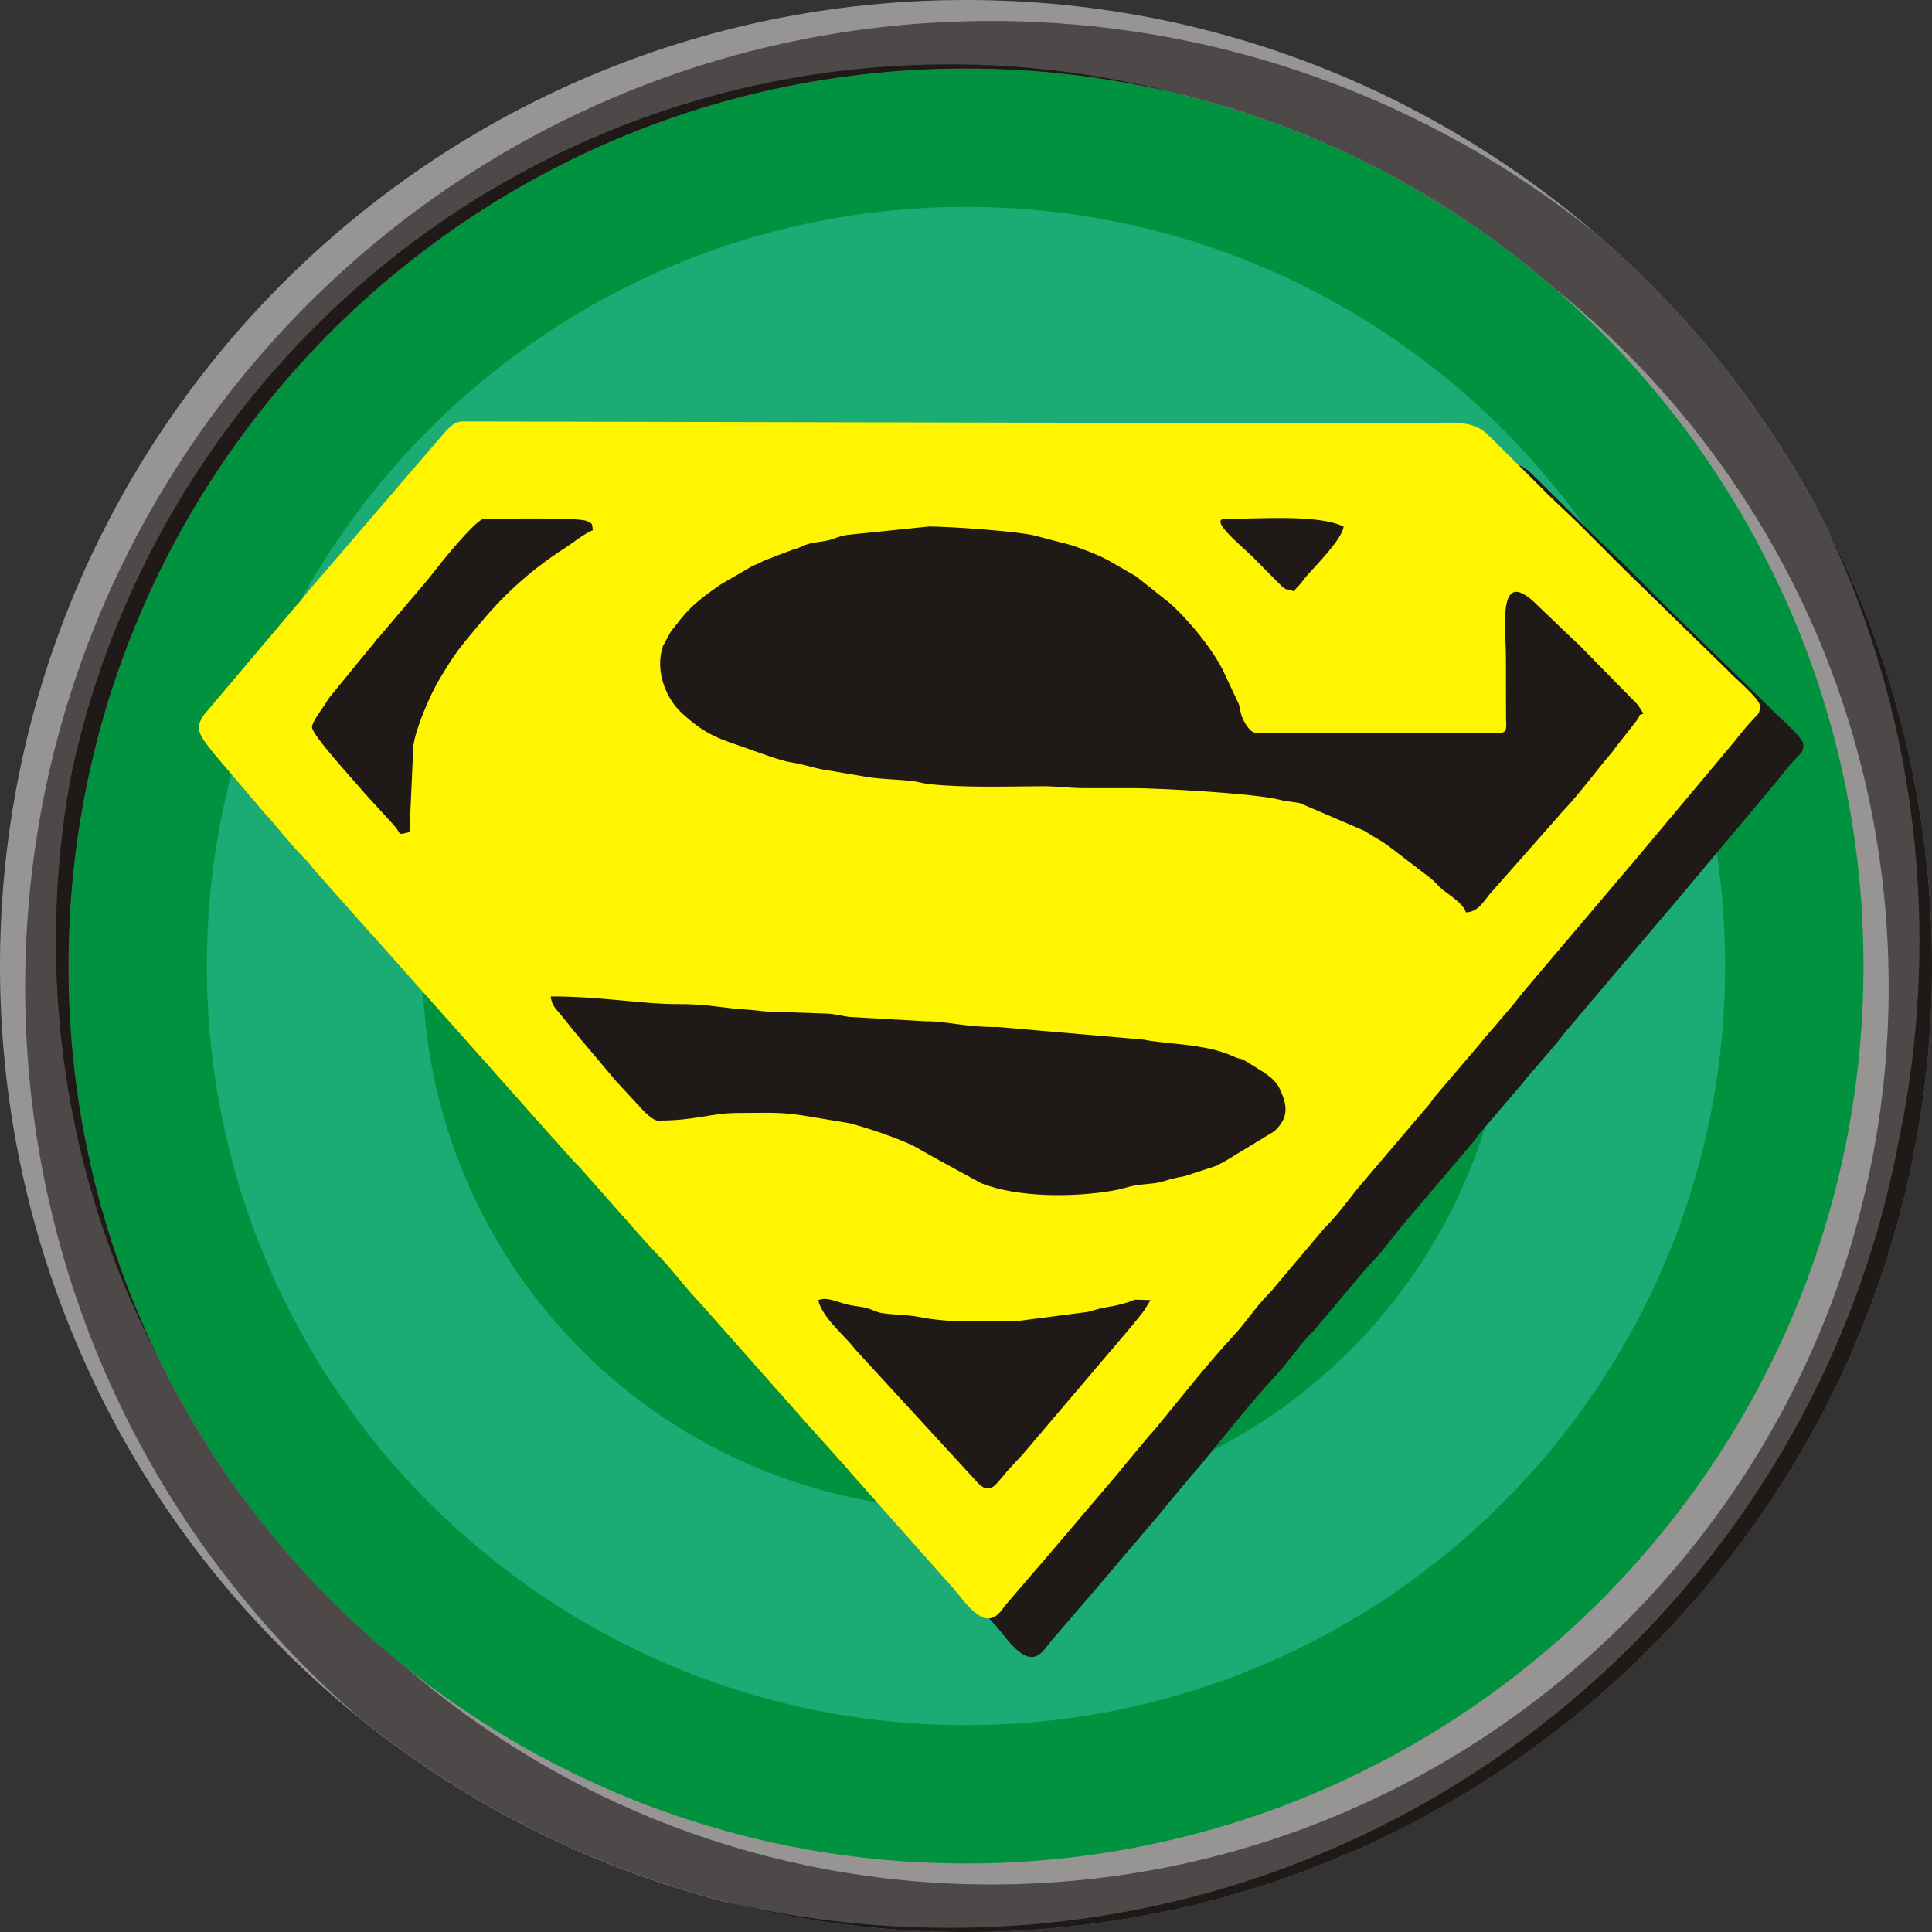
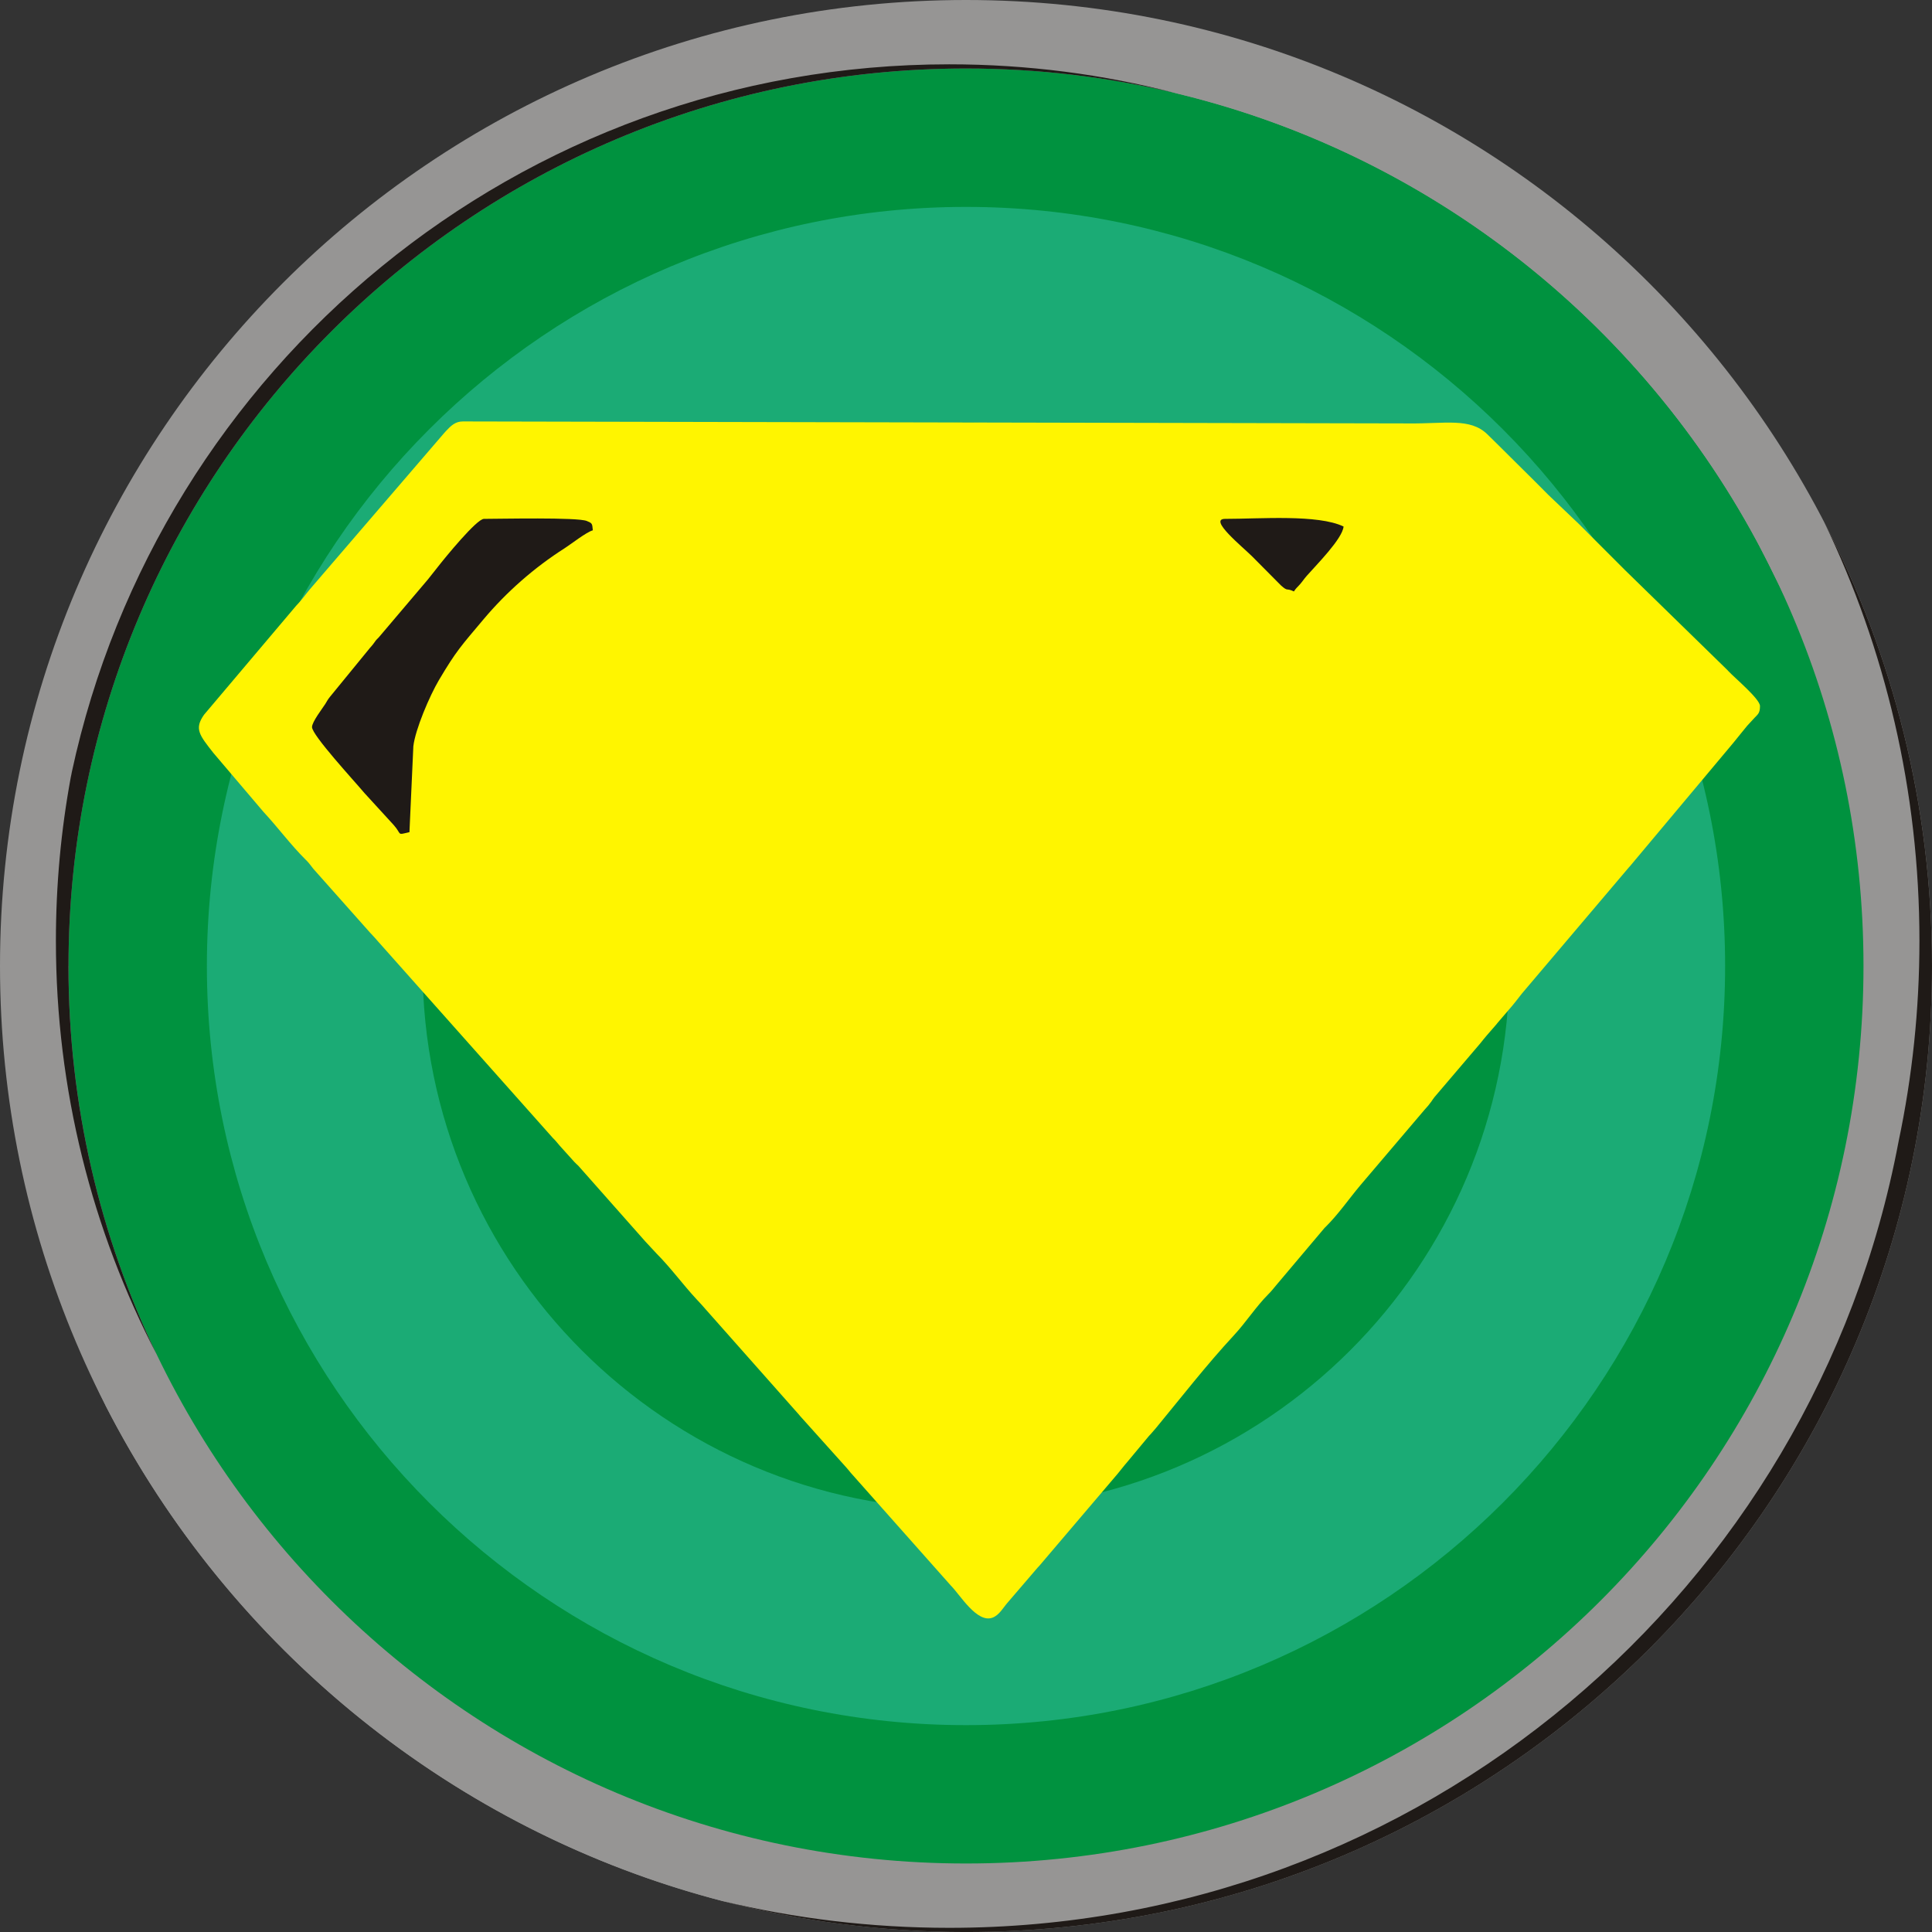
<svg xmlns="http://www.w3.org/2000/svg" xml:space="preserve" width="80px" height="80px" style="shape-rendering:geometricPrecision; text-rendering:geometricPrecision; image-rendering:optimizeQuality; fill-rule:evenodd; clip-rule:evenodd" viewBox="0 0 91.314 91.314">
  <rect x="0" y="0" width="91.314" height="91.314" fill="#333333" stroke="none" />
  <defs>
    <style type="text/css">
   
    .fil3 {fill:#1F1A17}
    .fil0 {fill:#00923F}
    .fil2 {fill:#4D4948}
    .fil1 {fill:#969594}
    .fil5 {fill:#FFF500}
    .fil4 {fill:#1BAB75}
   
  </style>
  </defs>
  <g id="Layer_x0020_1">
    <g id="_109558864">
      <path id="_109559872" class="fil0" d="M45.657 2.749c23.698,0 42.909,19.211 42.909,42.909 0,23.698 -19.211,42.909 -42.909,42.909 -23.698,0 -42.909,-19.211 -42.909,-42.909 0,-23.698 19.211,-42.909 42.909,-42.909z" />
      <g>
        <path id="_109559824" class="fil1" d="M45.657 0c25.216,0 45.657,20.441 45.657,45.657 0,25.216 -20.441,45.657 -45.657,45.657 -25.216,0 -45.657,-20.441 -45.657,-45.657 0,-25.216 20.441,-45.657 45.657,-45.657zm0 3.238c23.428,0 42.419,18.992 42.419,42.419 0,23.428 -18.992,42.419 -42.419,42.419 -23.428,0 -42.419,-18.992 -42.419,-42.419 0,-23.428 18.992,-42.419 42.419,-42.419z" />
        <path id="_109559776" class="fil1" d="M34.143 89.849c-12.704,-3.301 -23.258,-11.934 -29.129,-23.369 -2.957,-6.047 -4.618,-12.845 -4.618,-20.03 0,-25.216 20.441,-45.657 45.657,-45.657 10.866,0 20.844,3.799 28.683,10.137 9.668,8.372 15.785,20.736 15.785,34.529 0,25.216 -20.441,45.657 -45.657,45.657 -3.693,0 -7.283,-0.439 -10.721,-1.267zm49.688 -62.709c2.967,5.792 4.642,12.355 4.642,19.31 0,23.428 -18.992,42.419 -42.419,42.419 -10.628,0 -20.343,-3.909 -27.786,-10.367 -9.648,-7.775 -15.822,-19.688 -15.822,-33.044 0,-23.428 18.992,-42.419 42.419,-42.419 3.752,0 7.39,0.488 10.855,1.402 12.393,3.016 22.655,11.472 28.111,22.698z" />
        <path id="_109559728" class="fil1" d="M4.697 65.816c-2.758,-5.879 -4.3,-12.442 -4.3,-19.366 0,-25.216 20.441,-45.657 45.657,-45.657 10.866,0 20.844,3.799 28.683,10.137 9.668,8.372 15.785,20.736 15.785,34.529 0,2.911 -0.275,5.758 -0.797,8.518 -4.375,20.651 -22.708,36.148 -44.663,36.148 -17.503,0 -32.703,-9.851 -40.366,-24.309zm40.366 -63.768c16.863,0 31.427,9.84 38.266,24.092 0.172,0.331 0.34,0.664 0.503,1 2.967,5.792 4.642,12.355 4.642,19.31 0,23.428 -18.992,42.419 -42.419,42.419 -10.628,0 -20.343,-3.909 -27.786,-10.367 -9.648,-7.775 -15.822,-19.688 -15.822,-33.044 0,-3.037 0.322,-5.999 0.928,-8.855 3.688,-19.67 20.949,-34.555 41.689,-34.555z" />
-         <path id="_109559680" class="fil2" d="M75.53 11.128c9.668,8.372 15.785,20.736 15.785,34.529 0,25.216 -20.441,45.657 -45.657,45.657 -10.866,0 -20.844,-3.799 -28.683,-10.137 -9.668,-8.372 -15.785,-20.736 -15.785,-34.529 0,-25.216 20.441,-45.657 45.657,-45.657 10.866,0 20.844,3.799 28.683,10.137zm-2.086 2.476c9.648,7.775 15.822,19.688 15.822,33.044 0,23.428 -18.992,42.419 -42.419,42.419 -10.628,0 -20.343,-3.909 -27.786,-10.367 -9.648,-7.775 -15.822,-19.688 -15.822,-33.044 0,-23.428 18.992,-42.419 42.419,-42.419 10.628,0 20.343,3.909 27.786,10.367z" />
        <path id="_109559632" class="fil3" d="M3.238 45.657c0,-23.428 18.992,-42.419 42.419,-42.419 3.406,0 6.719,0.401 9.893,1.16 -3.414,-0.886 -6.995,-1.358 -10.686,-1.358 -20.353,0 -37.358,14.334 -41.471,33.457 -0.007,0.036 -0.014,0.072 -0.02,0.107 -0.001,0.004 -0.002,0.007 -0.002,0.011 -0.008,0.036 -0.015,0.071 -0.023,0.107 -0.464,2.512 -0.706,5.101 -0.706,7.747 0,7.047 1.719,13.693 4.759,19.542 -2.669,-5.554 -4.165,-11.778 -4.165,-18.352zm86.491 8.321c-3.99,21.145 -22.559,37.139 -44.864,37.139 -3.693,0 -7.283,-0.439 -10.722,-1.266 3.678,0.955 7.537,1.464 11.514,1.464 25.216,0 45.657,-20.441 45.657,-45.657 0,-7.567 -1.841,-14.704 -5.099,-20.988 2.887,5.989 4.505,12.705 4.505,19.799 0,3.251 -0.34,6.424 -0.986,9.483 -0.002,0.009 -0.003,0.018 -0.005,0.027z" />
      </g>
      <path id="_109559560" class="fil4" d="M45.657 9.779c19.815,0 35.879,16.063 35.879,35.879 0,19.815 -16.063,35.879 -35.879,35.879 -19.815,0 -35.879,-16.063 -35.879,-35.879 0,-19.815 16.063,-35.879 35.879,-35.879z" />
      <path id="_109559512" class="fil0" d="M45.657 19.971c14.186,0 25.686,11.5 25.686,25.686 0,14.186 -11.5,25.686 -25.686,25.686 -14.186,0 -25.686,-11.5 -25.686,-25.686 0,-14.186 11.5,-25.686 25.686,-25.686z" />
      <g>
-         <path id="_109559464" class="fil3" d="M85.234 35.194c0,-0.336 -1.193,-1.326 -1.501,-1.659 -0.013,-0.013 -0.03,-0.033 -0.043,-0.047l-4.844 -4.727c-0.743,-0.745 -1.419,-1.425 -2.166,-2.168l-1.434 -1.365c-0.013,-0.013 -0.032,-0.032 -0.045,-0.045l-0.676 -0.678c-0.759,-0.743 -1.423,-1.421 -2.178,-2.156 -0.814,-0.793 -2.003,-0.492 -3.73,-0.513l-44.688 -0.094c-0.373,0 -0.578,0.219 -0.805,0.459 -0.018,0.019 -0.068,0.075 -0.086,0.095l-6.343 7.38c-0.102,0.116 -0.204,0.259 -0.321,0.402 -0.161,0.197 -0.163,0.201 -0.336,0.386l-4.343 5.138c-0.468,0.665 -0.232,0.954 0.444,1.812l2.364 2.782c0.683,0.735 1.282,1.552 1.989,2.255 0.013,0.013 0.033,0.03 0.047,0.044 0.15,0.154 0.184,0.225 0.325,0.397l2.676 3.012c0.013,0.013 0.031,0.033 0.044,0.046 0.123,0.132 0.219,0.233 0.343,0.38l8.245 9.27c0.173,0.17 0.173,0.193 0.341,0.382l0.684 0.76c0.117,0.126 0.086,0.079 0.184,0.177l3.179 3.592c0.018,0.019 0.07,0.074 0.087,0.093l0.435 0.468c0.672,0.675 1.251,1.473 1.896,2.167 0.012,0.014 0.031,0.033 0.044,0.047 0.123,0.132 0.218,0.233 0.343,0.379l4.453 5.027c0.012,0.014 0.029,0.035 0.041,0.05l2.178 2.426c0.125,0.138 0.101,0.121 0.206,0.246l4.755 5.357c0.424,0.422 1.227,1.784 1.961,1.51 0.326,-0.121 0.502,-0.471 0.722,-0.719l1.334 -1.555c0.088,-0.104 0.076,-0.089 0.17,-0.191l3.528 -4.146c0.231,-0.262 0.407,-0.51 0.653,-0.791l0.984 -1.183c0.013,-0.014 0.031,-0.033 0.044,-0.047 0.013,-0.013 0.032,-0.033 0.044,-0.046l0.251 -0.29c1.203,-1.46 2.387,-2.983 3.669,-4.366 0.597,-0.644 1.044,-1.359 1.647,-1.964 0.164,-0.164 0.186,-0.209 0.337,-0.386l2.314 -2.742c0.013,-0.013 0.033,-0.031 0.047,-0.044 0.603,-0.598 1.097,-1.32 1.642,-1.969l3.029 -3.562c0.151,-0.164 0.212,-0.237 0.326,-0.396 0.052,-0.072 0.074,-0.117 0.15,-0.211l2.16 -2.535c0.237,-0.302 0.425,-0.511 0.662,-0.783l0.084 -0.097c0.017,-0.02 0.064,-0.08 0.081,-0.1l0.5 -0.583c0.246,-0.276 0.411,-0.499 0.646,-0.798l5.054 -5.961c0.012,-0.014 0.031,-0.033 0.044,-0.047l4.898 -5.846c0.23,-0.29 0.406,-0.498 0.648,-0.797l0.347 -0.376c0.165,-0.173 0.258,-0.224 0.258,-0.555z" />
        <path id="_109559416" class="fil3" d="M71.33 44.945c0.61,-0.014 0.846,-0.551 1.212,-0.955l3.133 -3.548c0.123,-0.149 0.123,-0.152 0.251,-0.29l0.088 -0.093c0.769,-0.826 1.438,-1.756 2.17,-2.616 0.012,-0.014 0.03,-0.034 0.042,-0.048l0.079 -0.102c0.07,-0.092 0.047,-0.074 0.114,-0.157l0.993 -1.265c0.242,-0.35 0.012,-0.206 0.316,-0.316 -0.082,-0.123 -0.195,-0.328 -0.284,-0.438l-2.548 -2.598c-0.288,-0.312 -0.452,-0.426 -0.737,-0.708l-1.614 -1.546c-1.736,-1.589 -1.318,1.243 -1.318,2.672l0.005 2.804c0.006,0.383 0.089,0.717 -0.276,0.717l-11.557 0c-0.274,0 -0.575,-0.545 -0.659,-0.785 -0.078,-0.223 -0.072,-0.387 -0.142,-0.58l-0.75 -1.597c-0.525,-1.036 -1.601,-2.361 -2.516,-3.173l-1.559 -1.24c-0.016,-0.011 -0.038,-0.025 -0.054,-0.036 -0.017,-0.01 -0.04,-0.024 -0.057,-0.034l-1.261 -0.725c-0.501,-0.271 -1.668,-0.724 -2.234,-0.836l-1.217 -0.318c-0.755,-0.194 -3.958,-0.428 -4.989,-0.428l-3.849 0.395c-0.426,0.066 -0.519,0.147 -0.844,0.239 -0.272,0.077 -0.645,0.102 -0.916,0.167 -0.375,0.09 -0.398,0.182 -0.8,0.284l-0.79 0.293c-0.295,0.139 -0.467,0.162 -0.765,0.318 -0.189,0.099 -0.152,0.074 -0.377,0.165l-1.54 0.898c-0.94,0.659 -1.458,1.053 -2.115,1.947 -0.105,0.143 -0.126,0.131 -0.236,0.306l-0.348 0.645c-0.369,1.085 0.081,2.407 0.884,3.15 1.182,1.093 1.825,1.236 3.169,1.707 0.567,0.198 1.487,0.556 2.064,0.645 0.643,0.099 1.152,0.309 1.784,0.383l1.852 0.314c0.509,0.074 1.333,0.106 1.918,0.159 0.332,0.03 0.627,0.132 0.921,0.162 1.68,0.176 3.551,0.11 5.317,0.1 0.743,-0.004 1.253,0.092 2.075,0.091 0.723,-0 1.446,0.001 2.169,-0.002 1.23,-0.005 5.931,0.254 7.027,0.557 0.271,0.075 0.647,0.092 0.93,0.154l3.032 1.302c0.446,0.293 0.899,0.505 1.317,0.85l1.842 1.409c0.218,0.182 0.333,0.352 0.554,0.53 0.313,0.251 0.989,0.665 1.097,1.07z" />
        <path id="_109559368" class="fil3" d="M33.139 54.786c1.822,0 2.495,-0.361 3.792,-0.361 1.602,0 1.999,-0.074 3.587,0.205l1.703 0.284c0.881,0.236 2.169,0.664 3,1.063l1.27 0.716c0.132,0.066 0.152,0.066 0.295,0.157l1.635 0.893c1.713,0.689 4.388,0.678 6.261,0.348 0.648,-0.114 0.685,-0.233 1.67,-0.316 0.776,-0.066 0.632,-0.175 1.71,-0.367l1.495 -0.491c0.238,-0.119 0.009,-0.035 0.297,-0.154l2.415 -1.467c0.014,-0.013 0.034,-0.03 0.047,-0.043 0.647,-0.616 0.588,-1.189 0.221,-1.967 -0.265,-0.562 -0.869,-0.836 -1.368,-1.16 -0.615,-0.401 -0.346,-0.151 -0.869,-0.394 -1.243,-0.579 -3.305,-0.573 -4.193,-0.773l-6.897 -0.597c-1.514,0.017 -2.421,-0.282 -3.431,-0.271l-3.588 -0.204c-0.321,-0.04 -0.692,-0.15 -1.104,-0.16l-2.443 -0.085c-0.541,0.002 -0.692,-0.063 -1.172,-0.093 -1.441,-0.088 -1.93,-0.279 -3.432,-0.27 -1.568,0.009 -3.552,-0.362 -5.958,-0.362 0.034,0.409 0.249,0.593 0.479,0.875 0.221,0.269 0.405,0.496 0.604,0.75l1.981 2.353c0.012,0.014 0.031,0.033 0.043,0.047l1.301 1.407c0.135,0.133 0.463,0.436 0.647,0.436z" />
        <path id="_109559320" class="fil3" d="M40.723 63.273c0.174,0.749 1.025,1.488 1.54,2.072 0.094,0.106 0.138,0.172 0.246,0.296l5.706 6.212c0.013,0.013 0.03,0.034 0.044,0.047 0.013,0.013 0.03,0.034 0.044,0.047 0.636,0.6 0.847,-0.082 1.55,-0.809l0.565 -0.609c0.012,-0.014 0.03,-0.034 0.041,-0.049l5.06 -5.955c0.169,-0.213 0.308,-0.379 0.485,-0.598 0.186,-0.229 0.273,-0.422 0.429,-0.655 -1.267,-0.028 -0.332,-0.075 -1.423,0.202 -0.645,0.164 -0.572,0.069 -1.541,0.355l-3.356 0.436c-1.686,0 -3.075,0.111 -4.67,-0.205 -0.503,-0.1 -1.136,-0.082 -1.72,-0.177 -0.238,-0.038 -0.463,-0.169 -0.676,-0.227 -0.302,-0.083 -0.516,-0.087 -0.842,-0.151 -0.537,-0.105 -1.023,-0.412 -1.482,-0.233z" />
        <path id="_109559272" class="fil3" d="M16.797 36.187c0,0.383 1.997,2.544 2.479,3.119l1.381 1.509c0.409,0.459 0.115,0.485 0.745,0.338l0.185 -4.059c0.089,-0.789 0.767,-2.38 1.208,-3.126 0.821,-1.389 1.06,-1.626 2.101,-2.865 1.097,-1.306 2.412,-2.459 3.849,-3.374 0.289,-0.184 1.024,-0.762 1.325,-0.842 -0.028,-0.333 -0.034,-0.335 -0.282,-0.44 -0.438,-0.185 -4.125,-0.101 -4.865,-0.101 -0.342,0 -1.846,1.844 -2.167,2.256 -0.16,0.206 -0.298,0.379 -0.479,0.605l-2.32 2.735c-0.204,0.205 -0.109,0.12 -0.286,0.345l-0.082 0.099c-0.012,0.014 -0.03,0.033 -0.043,0.047l-1.909 2.335c-0.128,0.164 -0.111,0.169 -0.213,0.328 -0.137,0.213 -0.626,0.844 -0.626,1.09z" />
        <path id="_109559224" class="fil3" d="M63.204 29.776c0.122,-0.183 0.147,-0.175 0.291,-0.341 0.15,-0.172 0.171,-0.23 0.321,-0.401 0.426,-0.488 1.687,-1.747 1.736,-2.327 -1.215,-0.583 -3.933,-0.361 -5.598,-0.361 -0.812,0 0.814,1.311 1.287,1.783l1.349 1.359c0.355,0.318 0.229,0.103 0.615,0.288z" />
      </g>
      <g>
        <path id="_109559152" class="fil5" d="M83.184 33.371c0,-0.336 -1.193,-1.326 -1.501,-1.659 -0.013,-0.013 -0.03,-0.033 -0.043,-0.047l-4.844 -4.727c-0.743,-0.745 -1.419,-1.425 -2.166,-2.168l-1.434 -1.365c-0.013,-0.013 -0.032,-0.032 -0.045,-0.045l-0.676 -0.678c-0.759,-0.743 -1.423,-1.421 -2.178,-2.156 -0.814,-0.793 -2.003,-0.492 -3.73,-0.513l-44.688 -0.094c-0.373,0 -0.578,0.219 -0.805,0.459 -0.018,0.019 -0.068,0.075 -0.086,0.095l-6.343 7.38c-0.102,0.116 -0.204,0.259 -0.321,0.402 -0.161,0.197 -0.163,0.201 -0.336,0.386l-4.343 5.138c-0.468,0.665 -0.232,0.954 0.444,1.812l2.364 2.782c0.683,0.735 1.281,1.552 1.989,2.255 0.013,0.013 0.033,0.03 0.046,0.044 0.15,0.154 0.185,0.225 0.326,0.397l2.676 3.012c0.013,0.013 0.031,0.033 0.044,0.046 0.123,0.132 0.218,0.233 0.343,0.38l8.245 9.27c0.173,0.17 0.173,0.193 0.34,0.382l0.685 0.76c0.117,0.126 0.086,0.079 0.184,0.177l3.179 3.592c0.018,0.019 0.07,0.074 0.087,0.093l0.435 0.468c0.672,0.675 1.251,1.473 1.896,2.167 0.013,0.014 0.031,0.033 0.044,0.047 0.123,0.132 0.218,0.233 0.343,0.379l4.453 5.027c0.012,0.015 0.029,0.035 0.04,0.05l2.178 2.426c0.125,0.138 0.101,0.121 0.206,0.246l4.755 5.357c0.424,0.422 1.227,1.784 1.961,1.51 0.326,-0.121 0.502,-0.471 0.722,-0.719l1.334 -1.555c0.088,-0.104 0.076,-0.089 0.171,-0.191l3.528 -4.146c0.232,-0.262 0.408,-0.51 0.654,-0.791l0.984 -1.183c0.012,-0.014 0.031,-0.033 0.044,-0.047 0.013,-0.013 0.031,-0.033 0.044,-0.046l0.251 -0.29c1.204,-1.46 2.387,-2.983 3.669,-4.366 0.597,-0.644 1.045,-1.359 1.648,-1.964 0.164,-0.164 0.186,-0.209 0.337,-0.386l2.314 -2.742c0.013,-0.013 0.033,-0.031 0.047,-0.044 0.603,-0.598 1.097,-1.32 1.642,-1.969l3.029 -3.562c0.151,-0.164 0.212,-0.237 0.327,-0.396 0.052,-0.072 0.074,-0.117 0.15,-0.211l2.16 -2.535c0.237,-0.302 0.425,-0.511 0.662,-0.783l0.084 -0.097c0.017,-0.02 0.064,-0.08 0.081,-0.1l0.5 -0.583c0.246,-0.276 0.411,-0.499 0.646,-0.798l5.054 -5.961c0.013,-0.014 0.031,-0.033 0.044,-0.047l4.898 -5.846c0.23,-0.29 0.406,-0.498 0.647,-0.797l0.347 -0.376c0.165,-0.173 0.258,-0.224 0.258,-0.555z" />
-         <path id="_109559104" class="fil3" d="M69.28 43.122c0.61,-0.014 0.846,-0.551 1.212,-0.955l3.133 -3.548c0.123,-0.149 0.123,-0.152 0.251,-0.29l0.088 -0.093c0.769,-0.826 1.438,-1.756 2.17,-2.616 0.012,-0.014 0.03,-0.034 0.042,-0.048l0.079 -0.102c0.07,-0.092 0.047,-0.074 0.114,-0.157l0.992 -1.265c0.242,-0.35 0.012,-0.206 0.316,-0.316 -0.082,-0.123 -0.195,-0.328 -0.284,-0.438l-2.549 -2.598c-0.288,-0.312 -0.452,-0.426 -0.737,-0.708l-1.614 -1.546c-1.735,-1.589 -1.317,1.243 -1.317,2.672l0.005 2.804c0.006,0.383 0.089,0.717 -0.276,0.717l-11.557 0c-0.274,0 -0.575,-0.545 -0.659,-0.785 -0.078,-0.223 -0.072,-0.387 -0.142,-0.58l-0.75 -1.597c-0.524,-1.036 -1.601,-2.361 -2.515,-3.172l-1.559 -1.24c-0.016,-0.011 -0.038,-0.025 -0.055,-0.036 -0.016,-0.01 -0.04,-0.024 -0.056,-0.034l-1.261 -0.725c-0.501,-0.271 -1.668,-0.724 -2.234,-0.836l-1.217 -0.318c-0.755,-0.194 -3.958,-0.428 -4.989,-0.428l-3.849 0.395c-0.426,0.066 -0.519,0.147 -0.844,0.239 -0.272,0.077 -0.645,0.102 -0.916,0.167 -0.375,0.09 -0.398,0.182 -0.8,0.284l-0.79 0.293c-0.295,0.139 -0.467,0.162 -0.765,0.318 -0.189,0.099 -0.152,0.074 -0.377,0.165l-1.54 0.898c-0.941,0.659 -1.458,1.053 -2.115,1.947 -0.105,0.143 -0.126,0.131 -0.236,0.306l-0.348 0.645c-0.369,1.085 0.081,2.407 0.884,3.15 1.183,1.093 1.825,1.236 3.169,1.707 0.567,0.198 1.487,0.556 2.063,0.645 0.643,0.099 1.152,0.309 1.784,0.383l1.852 0.314c0.509,0.074 1.333,0.106 1.918,0.159 0.333,0.03 0.627,0.132 0.921,0.162 1.68,0.176 3.551,0.11 5.317,0.1 0.743,-0.004 1.253,0.092 2.076,0.091 0.723,-0 1.446,0.001 2.169,-0.002 1.23,-0.005 5.931,0.254 7.027,0.557 0.271,0.075 0.647,0.092 0.93,0.154l3.032 1.302c0.445,0.293 0.899,0.505 1.317,0.85l1.842 1.409c0.218,0.182 0.333,0.352 0.554,0.53 0.313,0.251 0.989,0.665 1.097,1.07z" />
-         <path id="_109559056" class="fil3" d="M31.089 52.964c1.822,0 2.495,-0.361 3.792,-0.361 1.602,0 1.999,-0.074 3.587,0.205l1.702 0.284c0.882,0.236 2.17,0.664 3,1.063l1.27 0.716c0.131,0.066 0.152,0.066 0.295,0.157l1.635 0.893c1.713,0.689 4.388,0.678 6.261,0.348 0.648,-0.114 0.685,-0.233 1.67,-0.316 0.776,-0.065 0.631,-0.175 1.71,-0.367l1.495 -0.491c0.239,-0.119 0.009,-0.035 0.298,-0.154l2.415 -1.467c0.013,-0.013 0.033,-0.03 0.047,-0.043 0.647,-0.616 0.588,-1.189 0.221,-1.967 -0.265,-0.562 -0.869,-0.836 -1.368,-1.16 -0.615,-0.401 -0.347,-0.151 -0.87,-0.394 -1.242,-0.579 -3.305,-0.573 -4.193,-0.773l-6.897 -0.597c-1.514,0.017 -2.421,-0.282 -3.431,-0.271l-3.588 -0.204c-0.321,-0.04 -0.692,-0.15 -1.104,-0.16l-2.443 -0.085c-0.541,0.002 -0.692,-0.063 -1.172,-0.093 -1.441,-0.088 -1.93,-0.279 -3.431,-0.27 -1.568,0.009 -3.552,-0.362 -5.958,-0.362 0.034,0.409 0.248,0.593 0.479,0.875 0.221,0.269 0.405,0.496 0.604,0.75l1.981 2.353c0.012,0.014 0.031,0.033 0.043,0.047l1.301 1.407c0.135,0.133 0.463,0.436 0.647,0.436z" />
-         <path id="_109559008" class="fil3" d="M38.673 61.45c0.174,0.749 1.025,1.488 1.54,2.072 0.094,0.106 0.138,0.172 0.246,0.296l5.706 6.212c0.013,0.013 0.031,0.034 0.044,0.047 0.014,0.013 0.03,0.034 0.044,0.047 0.635,0.6 0.847,-0.082 1.549,-0.809l0.565 -0.609c0.012,-0.014 0.029,-0.034 0.041,-0.049l5.06 -5.955c0.169,-0.213 0.308,-0.379 0.485,-0.598 0.186,-0.229 0.273,-0.422 0.429,-0.655 -1.267,-0.028 -0.332,-0.075 -1.423,0.202 -0.645,0.164 -0.572,0.069 -1.541,0.355l-3.356 0.436c-1.686,0 -3.075,0.111 -4.67,-0.205 -0.503,-0.1 -1.135,-0.082 -1.719,-0.177 -0.238,-0.038 -0.463,-0.169 -0.676,-0.227 -0.302,-0.083 -0.516,-0.087 -0.842,-0.151 -0.537,-0.105 -1.023,-0.412 -1.482,-0.233z" />
        <path id="_109558960" class="fil3" d="M14.747 34.365c0,0.383 1.997,2.544 2.479,3.119l1.381 1.509c0.409,0.459 0.115,0.485 0.745,0.338l0.184 -4.059c0.089,-0.789 0.767,-2.38 1.208,-3.126 0.822,-1.389 1.06,-1.626 2.101,-2.865 1.097,-1.306 2.412,-2.459 3.849,-3.374 0.289,-0.184 1.024,-0.762 1.325,-0.842 -0.028,-0.333 -0.034,-0.335 -0.282,-0.44 -0.438,-0.185 -4.125,-0.101 -4.865,-0.101 -0.342,0 -1.846,1.844 -2.167,2.256 -0.16,0.206 -0.298,0.379 -0.479,0.605l-2.32 2.735c-0.205,0.205 -0.11,0.12 -0.286,0.345l-0.082 0.099c-0.012,0.014 -0.031,0.033 -0.043,0.047l-1.909 2.335c-0.128,0.164 -0.111,0.169 -0.213,0.328 -0.136,0.213 -0.626,0.844 -0.626,1.09z" />
        <path id="_109558912" class="fil3" d="M61.154 27.954c0.122,-0.183 0.147,-0.175 0.291,-0.341 0.149,-0.172 0.171,-0.23 0.321,-0.401 0.426,-0.488 1.687,-1.747 1.736,-2.327 -1.215,-0.583 -3.933,-0.361 -5.598,-0.361 -0.812,0 0.814,1.311 1.287,1.783l1.349 1.359c0.355,0.318 0.229,0.103 0.615,0.288z" />
      </g>
    </g>
  </g>
</svg>